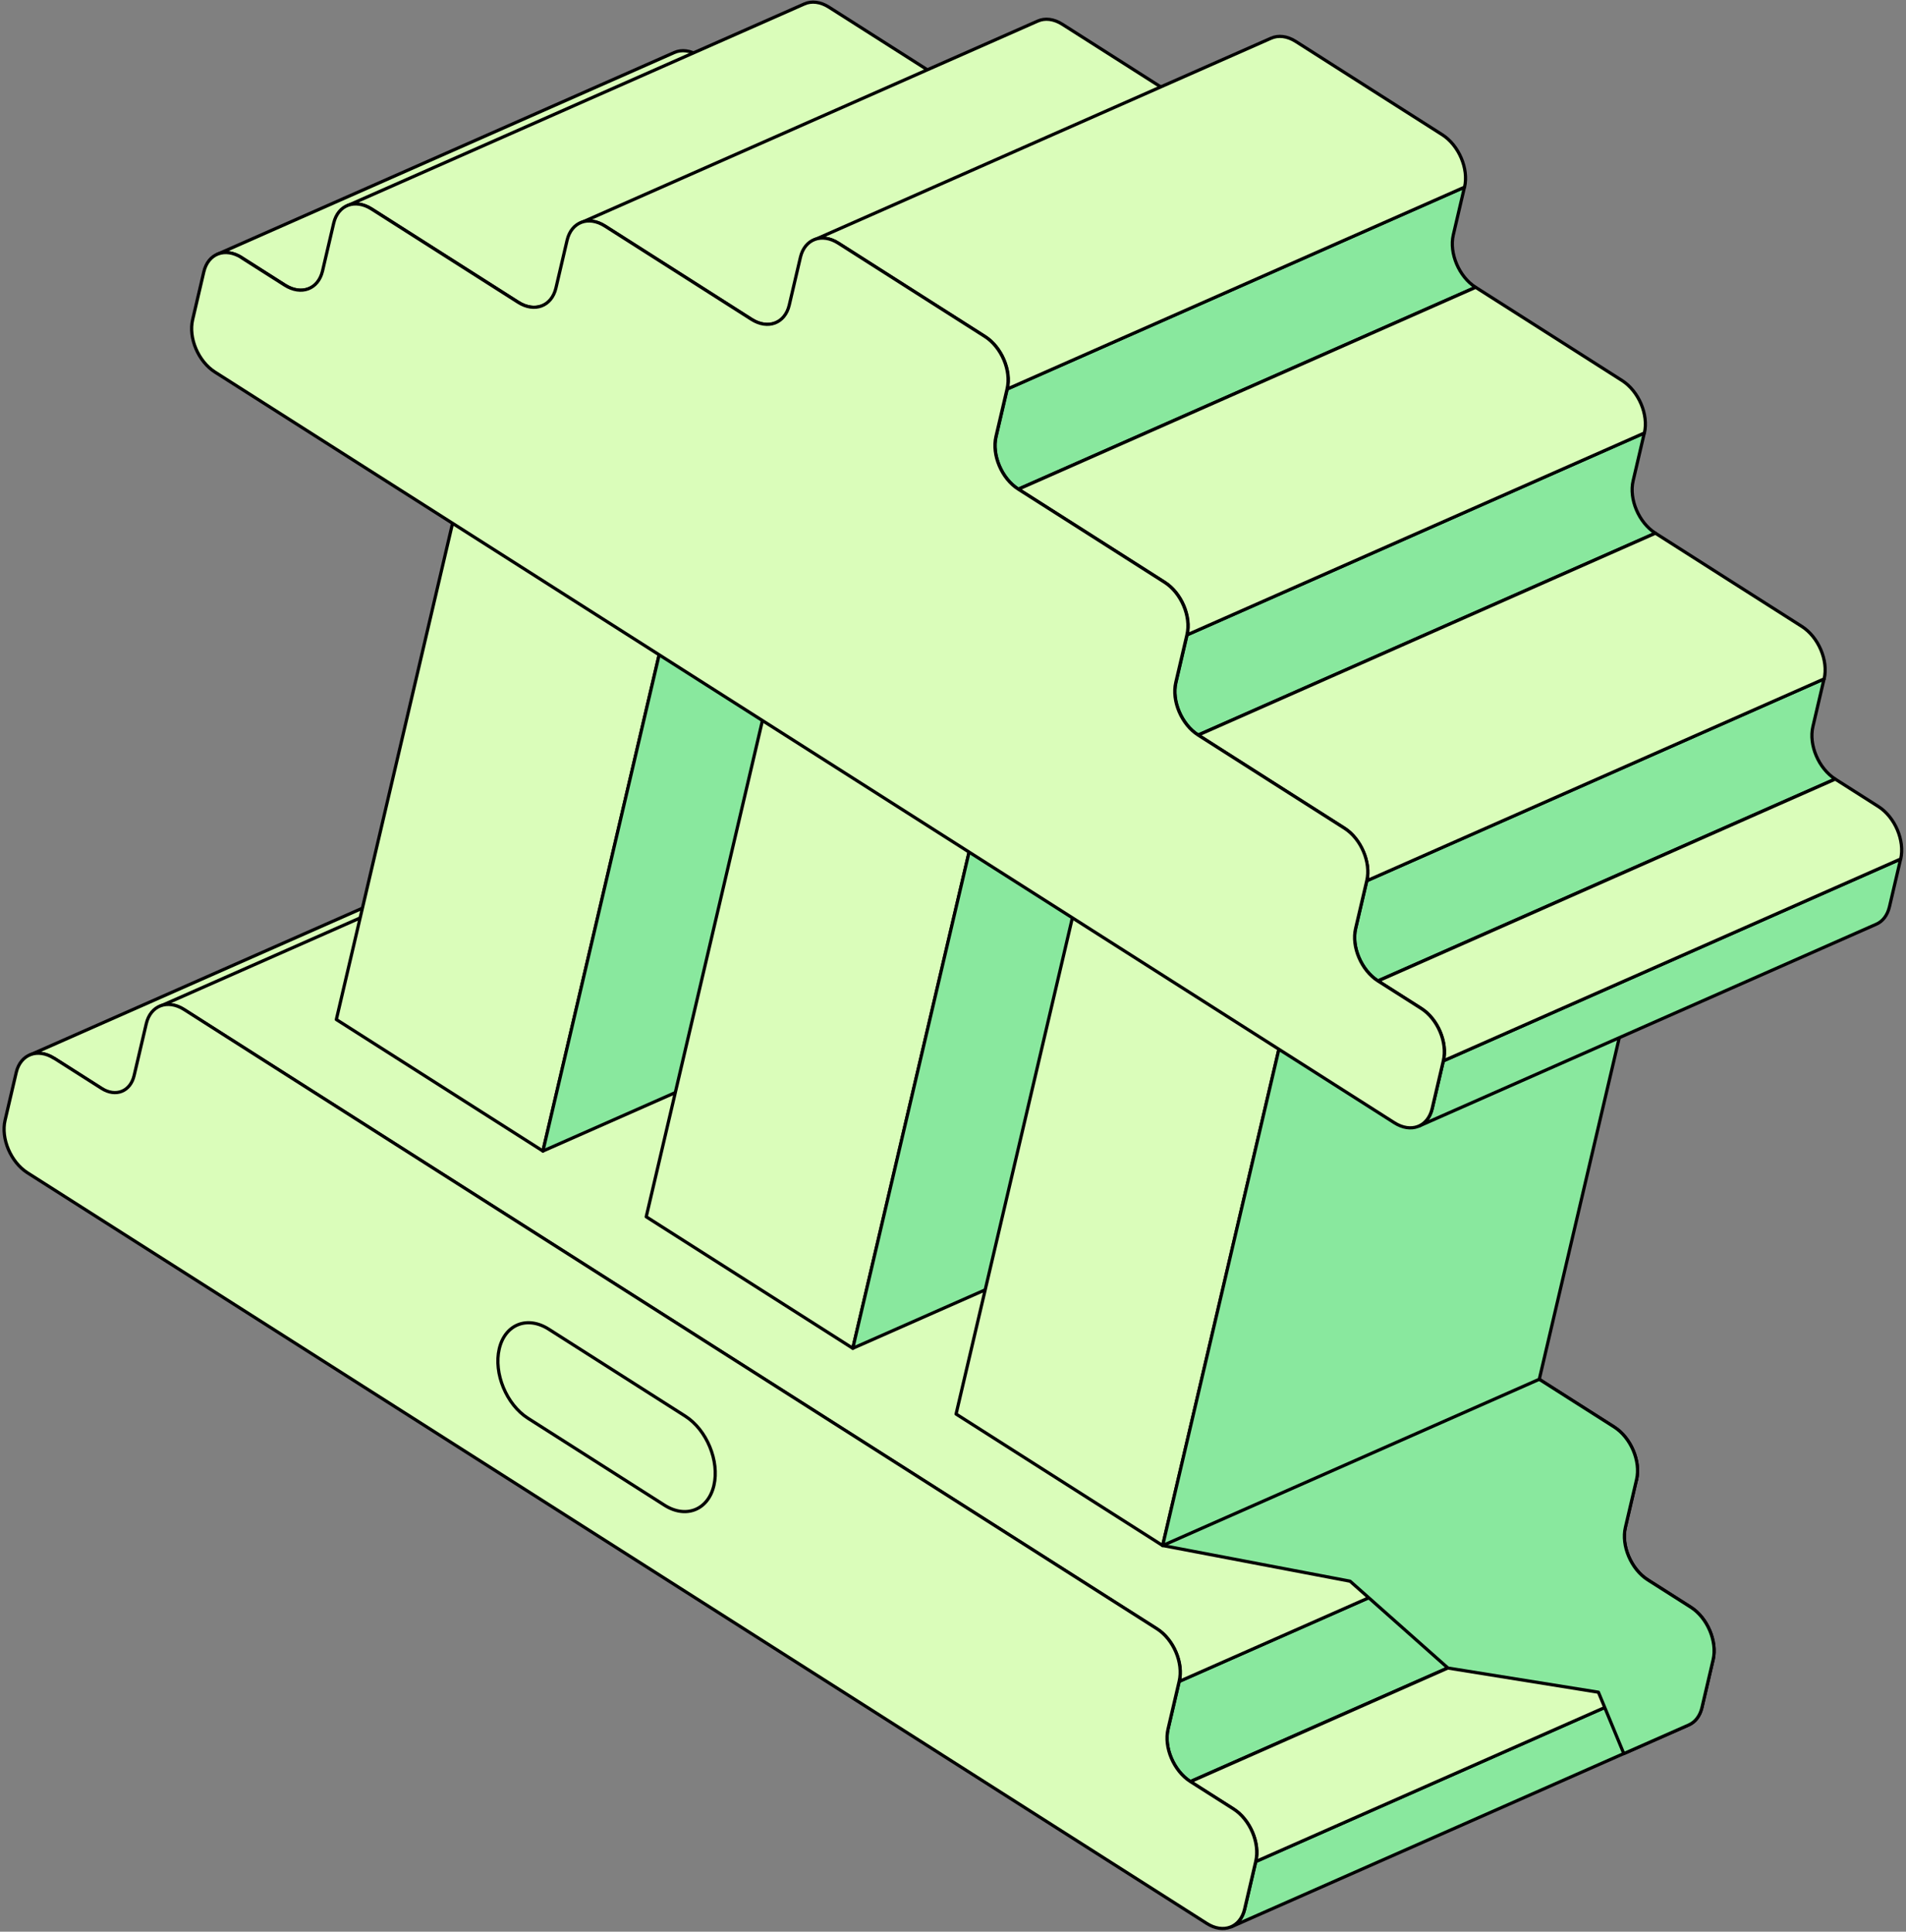
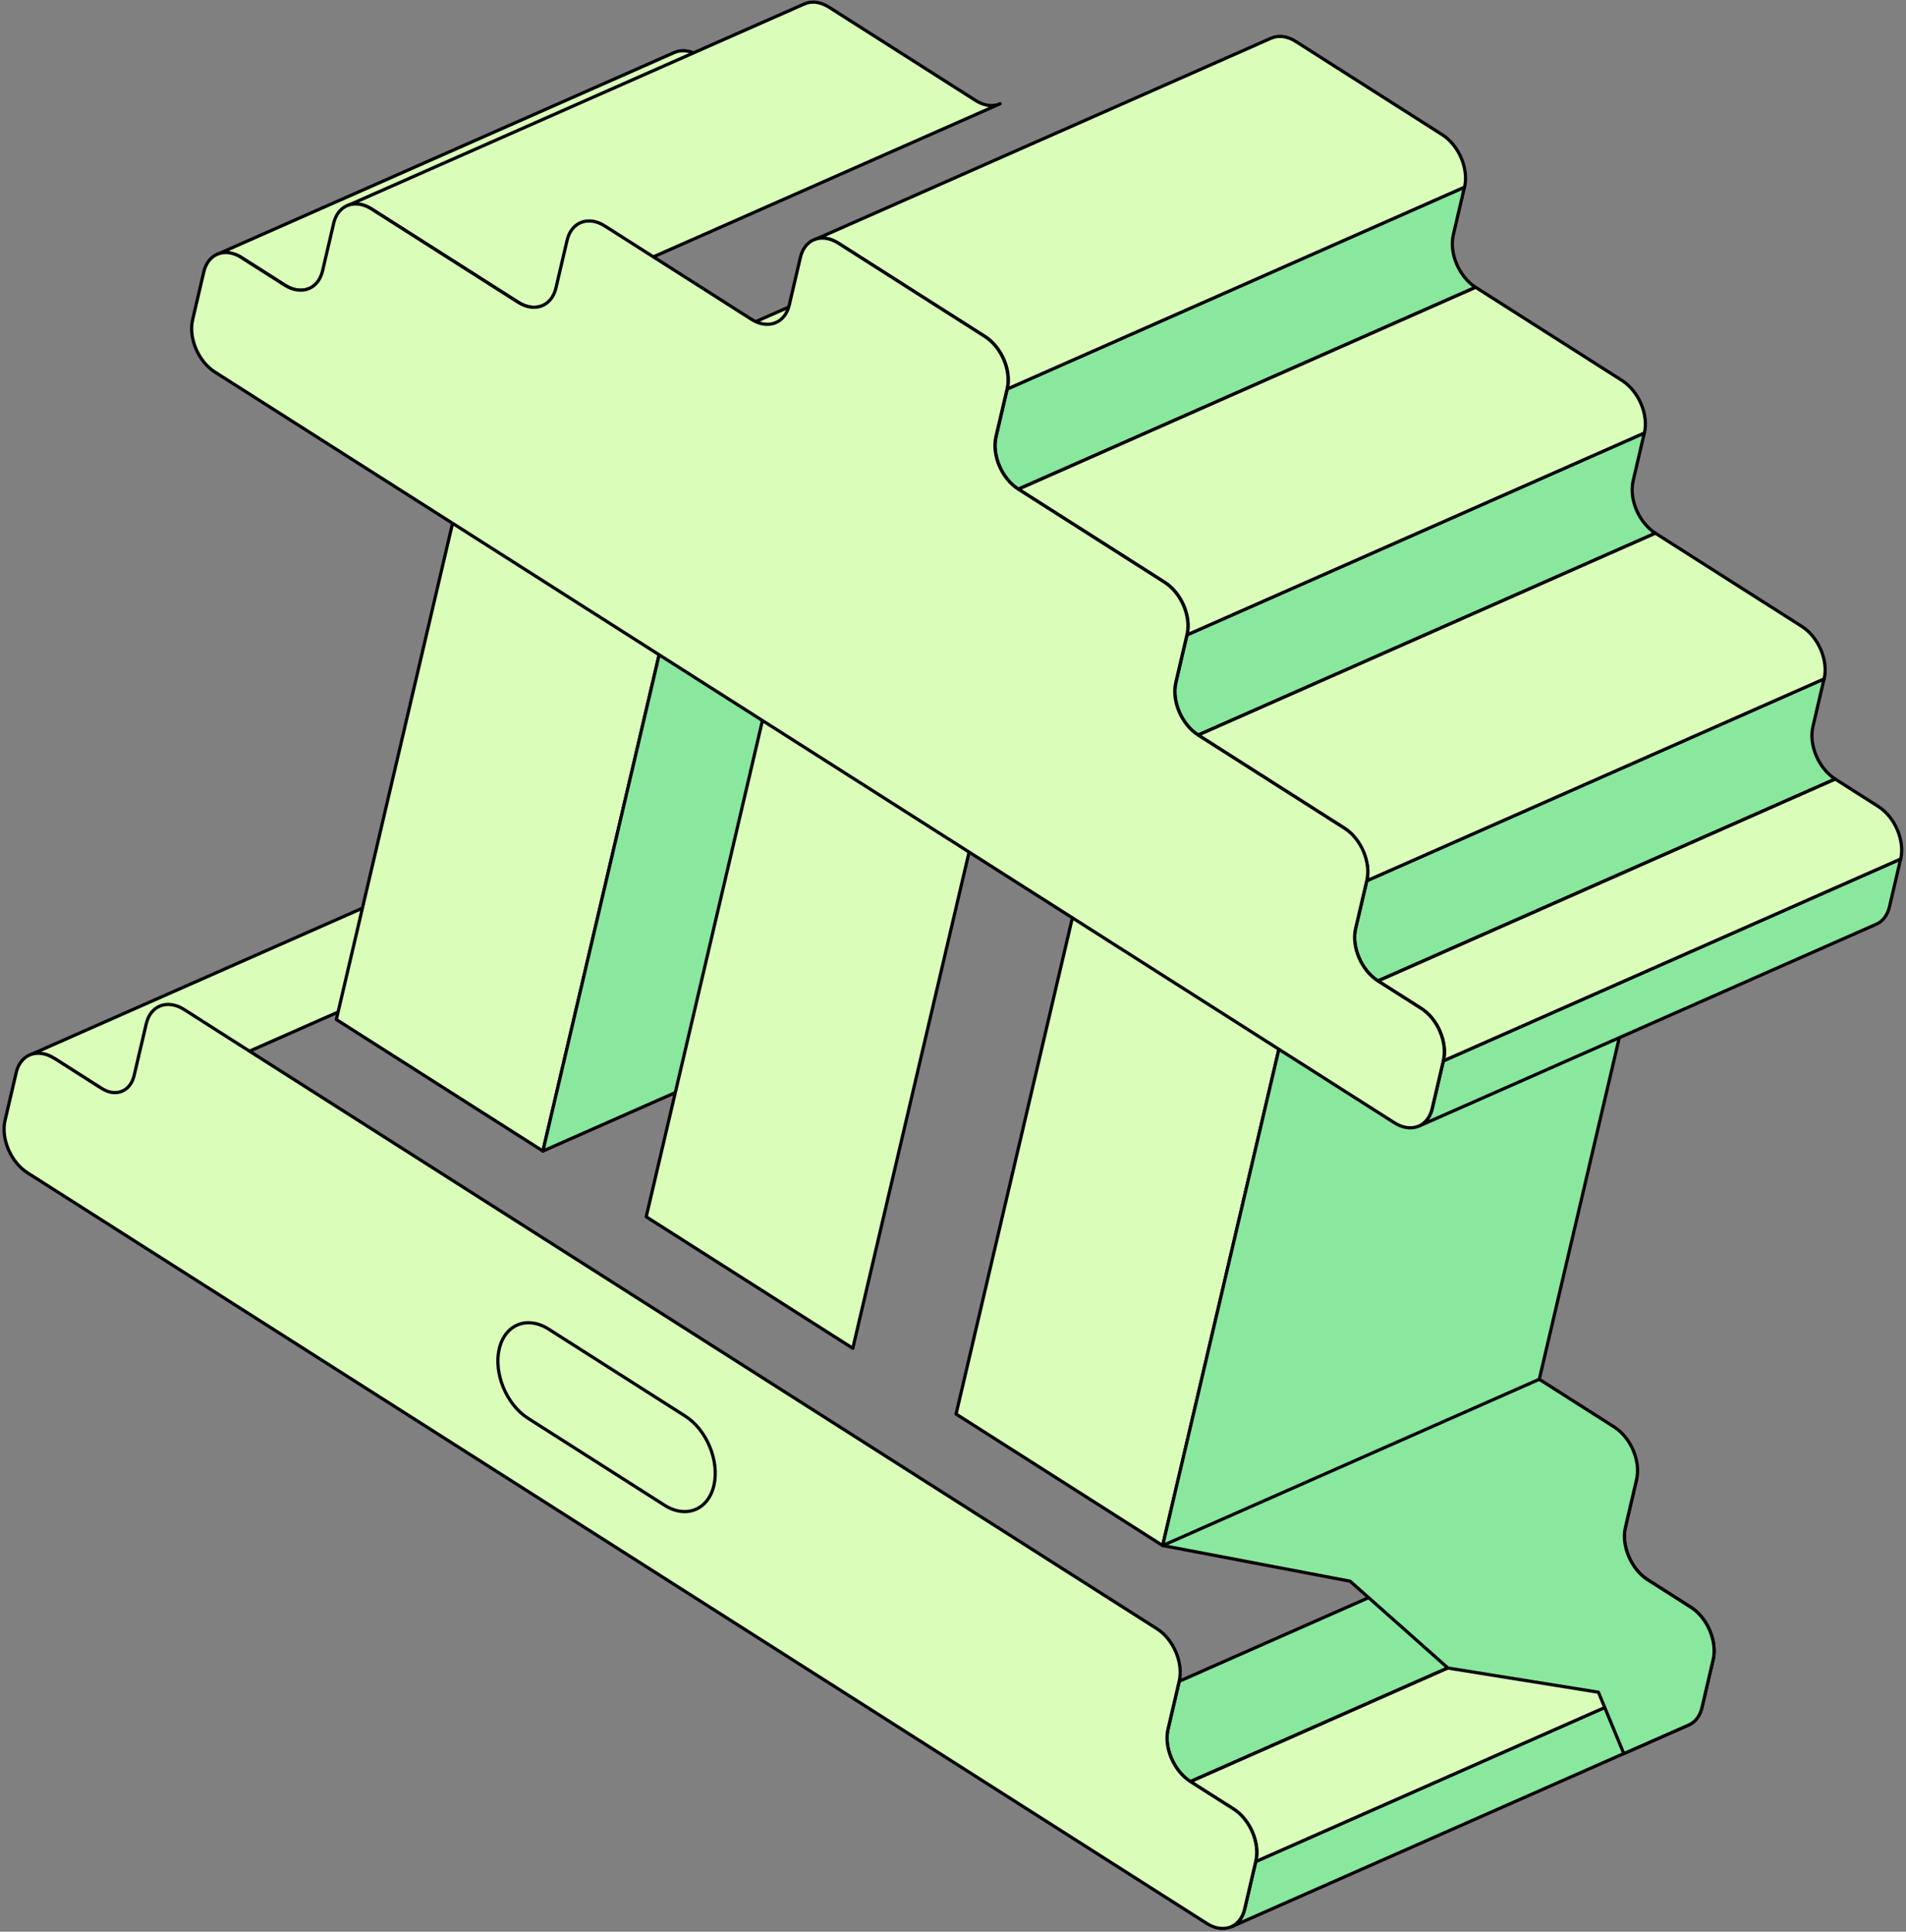
<svg xmlns="http://www.w3.org/2000/svg" width="595" height="603" viewBox="0 0 595 603" fill="none">
  <rect x="0" y="0" width="595" height="603" fill="#808080" stroke="none" />
  <path d="M151.969 266.355C154.187 265.378 156.953 265.647 159.669 267.381L182.52 281.937L39.786 344.948L16.936 330.392C14.22 328.658 11.429 328.389 9.236 329.366L151.969 266.355Z" fill="#DAFDBA" stroke="black" stroke-linecap="round" stroke-linejoin="round" />
  <path d="M388.547 596.016L392.036 581.07L534.769 518.059L531.28 533.005C530.657 535.692 529.137 537.573 527.144 538.452L384.41 601.463C386.379 600.583 387.899 598.727 388.547 596.016Z" fill="#89E89E" stroke="black" stroke-linecap="round" stroke-linejoin="round" />
  <path d="M364.648 539.766L368.136 524.819L510.87 461.809L507.381 476.755C506.036 482.446 509.175 489.822 514.333 493.119L371.6 556.13C366.442 552.833 363.302 545.457 364.648 539.766Z" fill="#89E89E" stroke="black" stroke-linecap="round" stroke-linejoin="round" />
  <path d="M514.359 493.145L527.84 501.717C532.998 505.014 536.113 512.365 534.792 518.08L392.058 581.091C393.404 575.401 390.289 568.025 385.106 564.728L371.625 556.155L514.359 493.145Z" fill="#DAFDBA" stroke="black" stroke-linecap="round" stroke-linejoin="round" />
-   <path d="M192.585 251.164C194.778 250.187 197.544 250.455 200.26 252.189L213.741 260.786L490.461 436.924L503.942 445.496C509.1 448.793 512.215 456.144 510.894 461.859L368.161 524.87C369.507 519.18 366.392 511.804 361.209 508.507L347.728 499.935L57.501 315.2C54.785 313.466 52.019 313.198 49.826 314.175L192.56 251.164H192.585Z" fill="#DAFDBA" stroke="black" stroke-linecap="round" stroke-linejoin="round" />
  <path d="M16.909 330.366C11.751 327.069 6.418 329.071 5.073 334.762L1.584 349.709C0.239 355.399 3.378 362.775 8.536 366.072L376.708 600.409C381.866 603.706 387.174 601.704 388.519 595.989L392.008 581.042C393.354 575.351 390.239 567.976 385.056 564.678L371.575 556.106C366.417 552.809 363.277 545.433 364.623 539.743L368.111 524.796C369.457 519.105 366.342 511.73 361.159 508.433L347.678 499.86L70.957 323.723L57.476 315.126C52.318 311.853 47.011 313.831 45.665 319.546L41.877 335.714C40.706 340.745 36.121 342.553 31.711 339.744L16.884 330.317L16.909 330.366Z" fill="#DAFDBA" stroke="black" stroke-linecap="round" stroke-linejoin="round" />
  <path d="M503.943 445.474C509.101 448.771 512.216 456.122 510.895 461.837L507.407 476.784C506.061 482.475 509.201 489.85 514.359 493.147L527.84 501.72C532.998 505.017 536.113 512.368 534.792 518.083L531.304 533.03C530.681 535.716 529.161 537.597 527.167 538.476L506.908 547.415L498.984 528.243L452.013 520.696L421.463 493.587L362.979 482.45L451.415 412.039L490.512 436.926L503.993 445.498L503.943 445.474Z" fill="#89E89E" stroke="black" stroke-linecap="round" stroke-linejoin="round" />
  <path d="M146.809 139.723L104.996 318.254L169.485 359.308L211.298 180.777L146.809 139.723Z" fill="#DAFDBA" stroke="black" stroke-linecap="round" stroke-linejoin="round" />
  <path d="M169.487 359.308L287.028 307.41L328.866 128.879L211.3 180.777L169.487 359.308Z" fill="#89E89E" stroke="black" stroke-linecap="round" stroke-linejoin="round" />
  <path d="M211.3 180.777L328.866 128.878L264.377 87.848L146.811 139.722L211.3 180.777Z" fill="#DAFDBA" stroke="black" stroke-linecap="round" stroke-linejoin="round" />
  <path d="M243.544 201.297L201.731 379.828L266.22 420.883L308.059 242.352L243.544 201.297Z" fill="#DAFDBA" stroke="black" stroke-linecap="round" stroke-linejoin="round" />
-   <path d="M266.22 420.882L383.786 368.983L425.599 190.477L308.058 242.351L266.22 420.882Z" fill="#89E89E" stroke="black" stroke-linecap="round" stroke-linejoin="round" />
-   <path d="M308.058 242.351L425.599 190.477L361.11 149.422L243.544 201.296L308.058 242.351Z" fill="#DAFDBA" stroke="black" stroke-linecap="round" stroke-linejoin="round" />
  <path d="M340.3 262.898L298.462 441.405L362.951 482.46L404.764 303.929L340.3 262.898Z" fill="#DAFDBA" stroke="black" stroke-linecap="round" stroke-linejoin="round" />
  <path d="M362.953 482.457L480.519 430.558L522.332 252.027L404.766 303.926L362.953 482.457Z" fill="#89E89E" stroke="black" stroke-linecap="round" stroke-linejoin="round" />
  <path d="M404.766 303.925L522.332 252.026L457.843 210.996L340.302 262.895L404.766 303.925Z" fill="#DAFDBA" stroke="black" stroke-linecap="round" stroke-linejoin="round" />
  <path d="M210.527 16.385C212.72 15.408 215.486 15.677 218.227 17.435L231.708 26.008C234.424 27.742 237.19 28.01 239.383 27.033L96.649 90.044C94.456 91.021 91.691 90.752 88.974 89.018L75.493 80.446C72.752 78.712 69.987 78.443 67.794 79.396L210.527 16.385Z" fill="#DAFDBA" stroke="black" stroke-linecap="round" stroke-linejoin="round" />
  <path d="M251.118 1.222C253.311 0.245 256.077 0.514 258.793 2.248L281.668 16.804L304.543 31.36C307.26 33.094 310.025 33.363 312.218 32.386L169.485 95.397C167.292 96.374 164.526 96.105 161.81 94.371L138.935 79.815L116.059 65.259C113.343 63.525 110.577 63.256 108.385 64.233L251.118 1.222Z" fill="#DAFDBA" stroke="black" stroke-linecap="round" stroke-linejoin="round" />
-   <path d="M323.978 6.566C326.171 5.589 328.937 5.858 331.653 7.592L354.528 22.148L377.379 36.704C380.095 38.438 382.861 38.706 385.054 37.73L242.32 100.74C240.127 101.717 237.361 101.449 234.645 99.715L211.795 85.159L188.92 70.603C186.204 68.869 183.438 68.6 181.245 69.577L323.978 6.566Z" fill="#DAFDBA" stroke="black" stroke-linecap="round" stroke-linejoin="round" />
  <path d="M310.949 136.328L314.438 121.405L457.171 58.395L453.683 73.317C452.337 79.032 455.477 86.407 460.635 89.68L317.901 152.691C312.743 149.418 309.628 142.043 310.949 136.328Z" fill="#89E89E" stroke="black" stroke-linecap="round" stroke-linejoin="round" />
  <path d="M396.815 11.921C399.032 10.944 401.798 11.213 404.514 12.947L427.365 27.503L450.24 42.059C455.398 45.356 458.538 52.683 457.192 58.422L314.459 121.433C315.804 115.718 312.69 108.367 307.507 105.07L284.631 90.514L261.781 75.958C259.065 74.224 256.274 73.956 254.081 74.932L396.815 11.921Z" fill="#DAFDBA" stroke="black" stroke-linecap="round" stroke-linejoin="round" />
  <path d="M367.086 213.086L370.575 198.163L513.308 135.152L509.82 150.075C508.474 155.79 511.589 163.165 516.772 166.438L374.038 229.449C368.88 226.152 365.766 218.801 367.086 213.086Z" fill="#89E89E" stroke="black" stroke-linecap="round" stroke-linejoin="round" />
  <path d="M460.656 89.688L483.531 104.244L506.382 118.8C511.54 122.097 514.679 129.448 513.334 135.163L370.6 198.174C371.946 192.459 368.806 185.108 363.648 181.81L340.798 167.254L317.923 152.698L460.656 89.688Z" fill="#DAFDBA" stroke="black" stroke-linecap="round" stroke-linejoin="round" />
  <path d="M447.1 346.078L450.588 331.155L593.322 268.145L589.833 283.067C589.185 285.778 587.69 287.658 585.697 288.513L442.963 351.524C444.932 350.645 446.452 348.789 447.1 346.078Z" fill="#89E89E" stroke="black" stroke-linecap="round" stroke-linejoin="round" />
  <path d="M423.205 289.828L426.693 274.905L569.427 211.895L565.938 226.817C564.593 232.532 567.732 239.883 572.891 243.18L430.157 306.191C424.999 302.894 421.859 295.543 423.205 289.828Z" fill="#89E89E" stroke="black" stroke-linecap="round" stroke-linejoin="round" />
  <path d="M572.916 243.203L586.397 251.776C591.555 255.073 594.67 262.424 593.349 268.139L450.616 331.15C451.961 325.435 448.846 318.059 443.663 314.786L430.182 306.214L572.916 243.203Z" fill="#DAFDBA" stroke="black" stroke-linecap="round" stroke-linejoin="round" />
  <path d="M396.892 244.012L374.041 229.456L516.775 166.445L539.625 181.001L562.5 195.557C567.658 198.854 570.798 206.181 569.453 211.921L426.719 274.932C428.065 269.217 424.576 261.646 419.767 258.568L396.892 244.012Z" fill="#DAFDBA" stroke="black" stroke-linecap="round" stroke-linejoin="round" />
  <path d="M75.466 80.43C70.283 77.133 64.975 79.111 63.63 84.851L60.141 99.773C58.796 105.512 61.91 112.839 67.094 116.136L435.265 350.473C440.448 353.771 445.731 351.792 447.077 346.053L450.565 331.131C451.911 325.416 448.796 318.04 443.613 314.767L430.132 306.195C424.974 302.898 421.834 295.547 423.18 289.832L426.668 274.909C428.014 269.194 424.899 261.843 419.716 258.546L396.841 243.99L373.99 229.434C368.832 226.137 365.717 218.786 367.038 213.071L370.527 198.148C371.872 192.433 368.733 185.082 363.575 181.785L340.724 167.229L317.849 152.673C312.691 149.4 309.576 142.025 310.897 136.31L314.385 121.387C315.731 115.672 312.616 108.321 307.433 105.024L284.558 90.468L261.707 75.912C256.549 72.615 251.217 74.593 249.871 80.308L246.383 95.23C245.037 100.945 239.729 102.948 234.571 99.675L211.721 85.119L188.846 70.563C183.687 67.266 178.38 69.269 177.034 74.984L173.546 89.906C172.2 95.621 166.867 97.624 161.734 94.351L138.859 79.795L115.984 65.239C110.826 61.967 105.518 63.945 104.172 69.66L100.684 84.582C99.338 90.297 94.031 92.275 88.872 89.002L75.391 80.43H75.466Z" fill="#DAFDBA" stroke="black" stroke-linecap="round" stroke-linejoin="round" />
  <path d="M222.859 463.716C221.065 471.36 214.113 474.12 207.41 469.846L164.799 442.712C158.096 438.438 154.059 428.693 155.853 421.049C157.647 413.405 164.6 410.645 171.303 414.919L213.914 442.053C220.617 446.327 224.653 456.071 222.859 463.716Z" fill="#DAFDBA" stroke="black" stroke-linecap="round" stroke-linejoin="round" />
</svg>